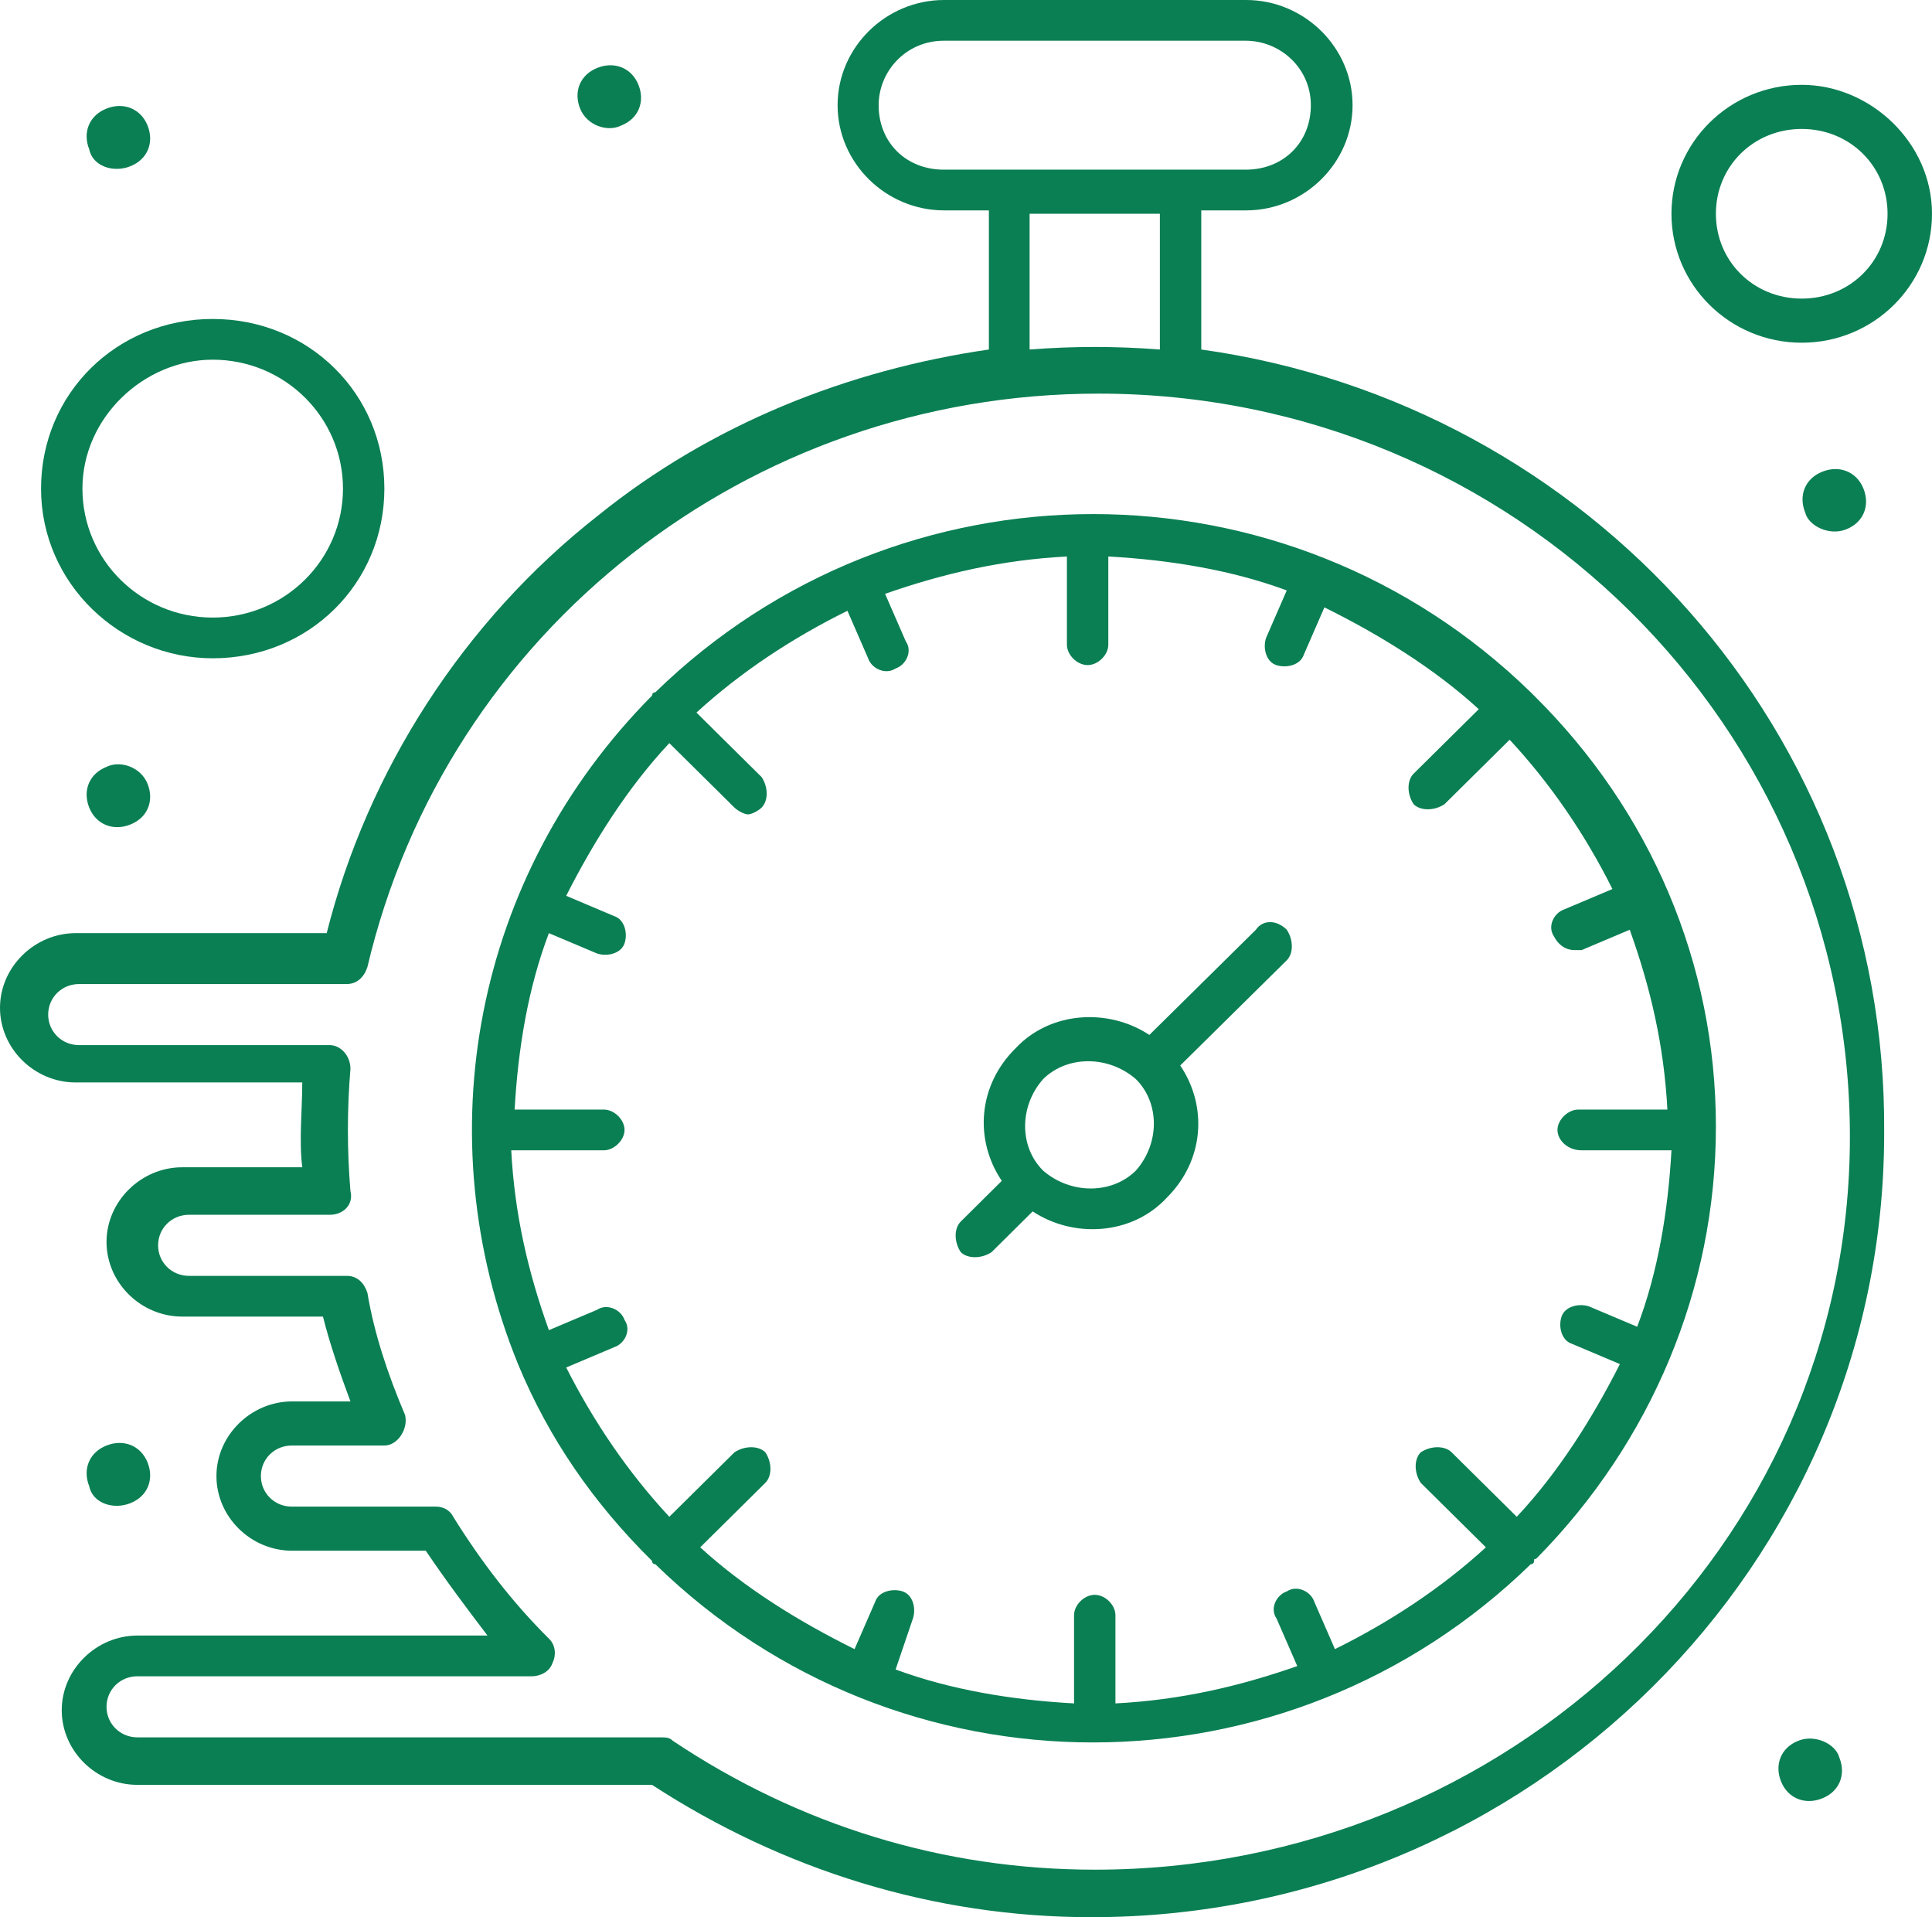
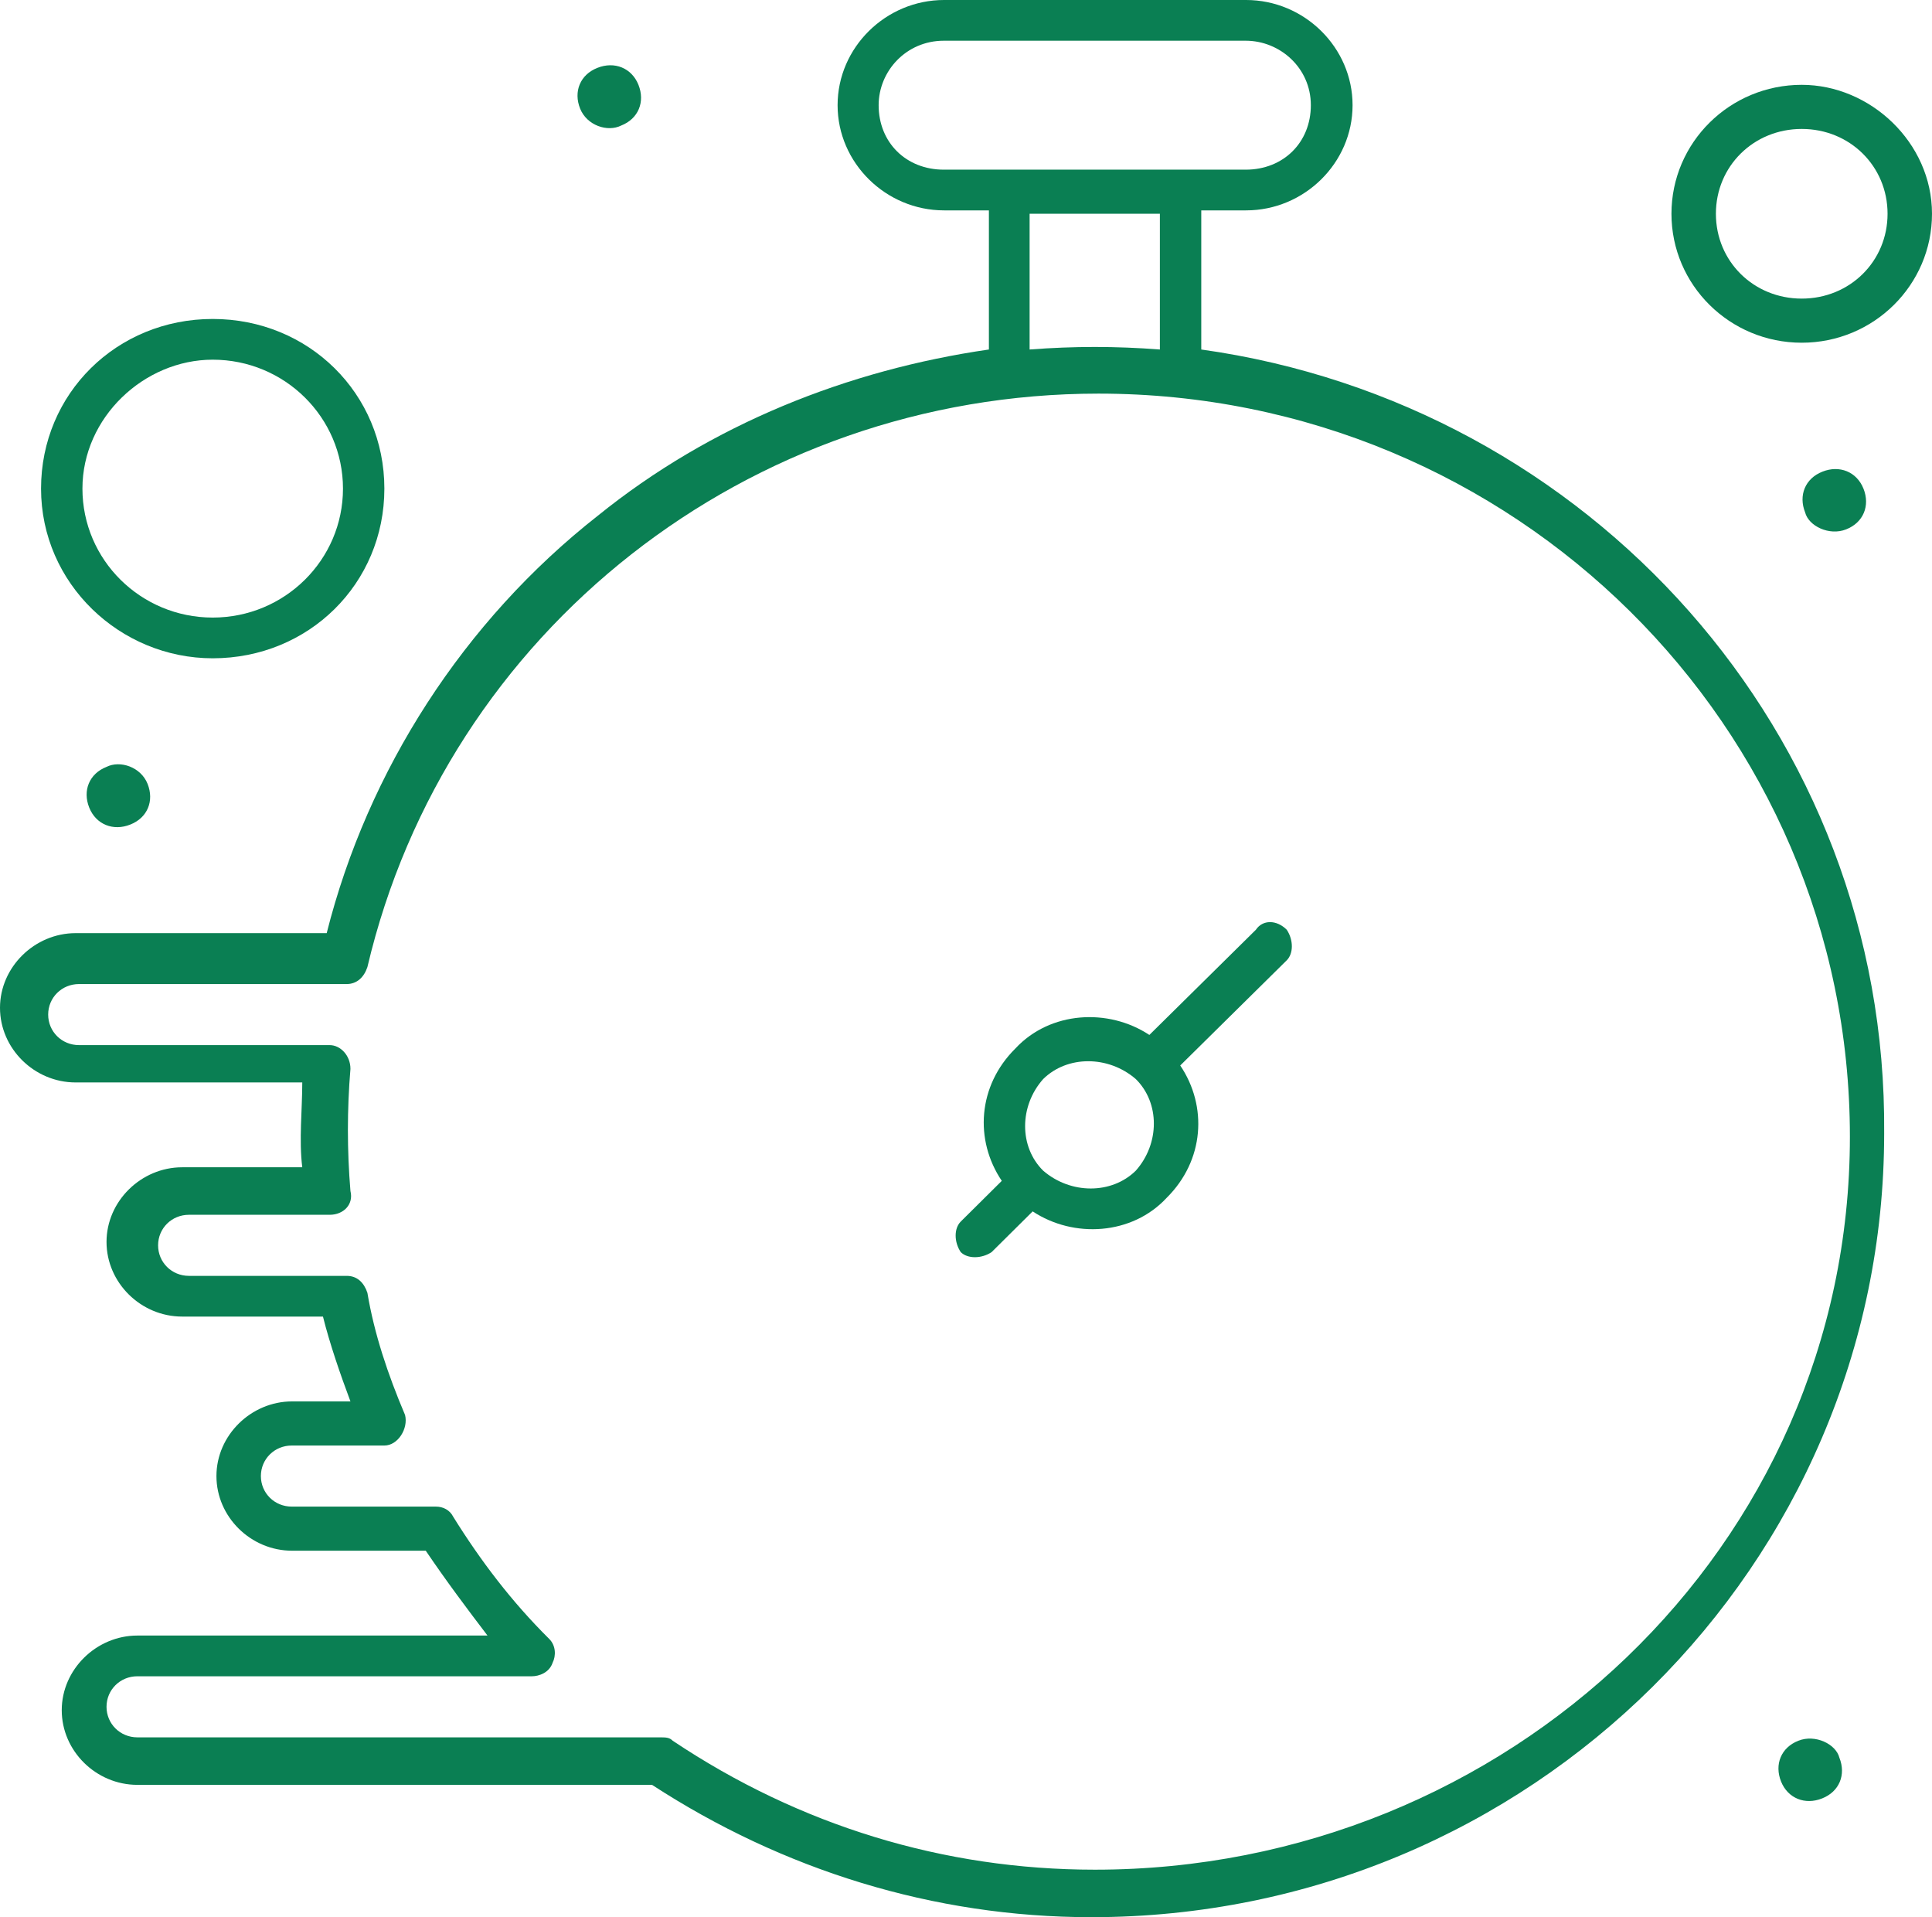
<svg xmlns="http://www.w3.org/2000/svg" id="_Слой_2" data-name="Слой 2" viewBox="0 0 56.95 56.5">
  <defs>
    <style> .cls-1 { fill: #0a7f53; stroke-width: 0px; } </style>
  </defs>
  <g id="_1" data-name="1">
    <g id="_154_Pause_Stop_Watch_Fast_Working" data-name="154, Pause, Stop, Watch, Fast Working">
      <g>
-         <path class="cls-1" d="m45.22,20.5h0l-.1-.1c-7.18-7-18.61-7-25.8,0-.1,0-.1.1-.1.1-5.26,5.3-6.68,13-3.95,19.7h0c.91,2.2,2.23,4.1,3.95,5.8,0,.1.1.1.1.1,7.18,7,18.61,7,25.8,0,0,0,.1,0,.1-.1s0,0,.1-.1c3.34-3.4,5.26-7.9,5.26-12.7s-1.92-9.3-5.36-12.7Zm1.42,13.4h2.63c-.1,1.8-.4,3.6-1.01,5.2l-1.42-.6c-.3-.1-.71,0-.81.3-.1.3,0,.7.3.8l1.42.6c-.81,1.6-1.82,3.2-3.04,4.5l-1.92-1.9c-.2-.2-.61-.2-.91,0-.2.2-.2.6,0,.9l1.92,1.9c-1.31,1.2-2.83,2.2-4.45,3l-.61-1.4c-.1-.3-.51-.5-.81-.3-.3.1-.51.5-.3.8l.61,1.4c-1.72.6-3.44,1-5.36,1.1v-2.6c0-.3-.3-.6-.61-.6s-.61.3-.61.6v2.6c-1.82-.1-3.64-.4-5.26-1l.51-1.5c.1-.3,0-.7-.3-.8-.3-.1-.71,0-.81.3l-.61,1.4c-1.62-.8-3.24-1.8-4.55-3l1.92-1.9c.2-.2.2-.6,0-.9-.2-.2-.61-.2-.91,0l-1.92,1.9c-1.21-1.3-2.23-2.8-3.04-4.4l1.42-.6c.3-.1.51-.5.3-.8-.1-.3-.51-.5-.81-.3l-1.42.6c-.61-1.7-1.01-3.4-1.11-5.3h2.73c.3,0,.61-.3.61-.6s-.3-.6-.61-.6h-2.63c.1-1.8.4-3.6,1.01-5.2l1.42.6c.3.1.71,0,.81-.3.1-.3,0-.7-.3-.8l-1.42-.6c.81-1.6,1.82-3.2,3.04-4.5l1.92,1.9c.1.1.3.2.4.2s.3-.1.4-.2c.2-.2.2-.6,0-.9l-1.92-1.9c1.31-1.2,2.83-2.2,4.45-3l.61,1.4c.1.3.51.5.81.3.3-.1.51-.5.3-.8l-.61-1.4c1.72-.6,3.44-1,5.36-1.1v2.6c0,.3.3.6.61.6s.61-.3.61-.6v-2.6c1.82.1,3.64.4,5.26,1l-.61,1.4c-.1.3,0,.7.3.8.3.1.71,0,.81-.3l.61-1.4c1.62.8,3.24,1.8,4.55,3l-1.92,1.9c-.2.2-.2.6,0,.9.2.2.61.2.91,0l1.92-1.9c1.21,1.3,2.23,2.8,3.03,4.4l-1.42.6c-.3.1-.51.5-.3.8.1.2.3.4.61.4h.2l1.42-.6c.61,1.7,1.01,3.4,1.11,5.3h-2.63c-.3,0-.61.3-.61.6s.3.6.71.6Z" />
        <path class="cls-1" d="m37.02,27.4l-3.14,3.1c-1.21-.8-2.93-.7-3.95.4-1.11,1.1-1.21,2.7-.4,3.9l-1.21,1.2c-.2.2-.2.6,0,.9.2.2.61.2.91,0l1.21-1.2c1.21.8,2.93.7,3.95-.4,1.11-1.1,1.21-2.7.4-3.9l3.14-3.1c.2-.2.2-.6,0-.9-.3-.3-.71-.3-.91,0Zm-3.54,7.1c-.71.7-1.92.7-2.73,0-.71-.7-.71-1.9,0-2.7.71-.7,1.92-.7,2.73,0,.71.7.71,1.9,0,2.7Z" />
        <path class="cls-1" d="m35.41,10.3v-4.1h1.32c1.72,0,3.14-1.4,3.14-3.1s-1.42-3.1-3.14-3.1h-8.9c-1.72,0-3.14,1.4-3.14,3.1s1.42,3.1,3.14,3.1h1.32v4.1c-4.15.6-8.19,2.2-11.53,4.9-3.95,3.1-6.78,7.5-7.99,12.3H2.23c-1.21,0-2.23,1-2.23,2.2s1.01,2.2,2.23,2.2h6.68c0,.8-.1,1.7,0,2.5h-3.54c-1.21,0-2.23,1-2.23,2.2s1.01,2.2,2.23,2.2h4.15c.2.8.51,1.7.81,2.5h-1.72c-1.21,0-2.23,1-2.23,2.2s1.01,2.2,2.23,2.2h3.94c.61.9,1.21,1.7,1.82,2.5H4.05c-1.21,0-2.23,1-2.23,2.2s1.01,2.2,2.23,2.2h15.17c3.84,2.5,8.29,3.9,12.95,3.9,12.95,0,23.37-10.4,23.37-23.1.1-11.8-8.7-21.5-20.13-23.1Zm-9.51-7.2c0-1,.81-1.9,1.92-1.9h8.9c1.01,0,1.92.8,1.92,1.9s-.81,1.9-1.92,1.9h-8.9c-1.11,0-1.92-.8-1.92-1.9Zm4.45,3.2h3.84v4c-1.31-.1-2.53-.1-3.84,0v-4Zm1.92,48.8c-4.45,0-8.7-1.3-12.44-3.8-.1-.1-.2-.1-.4-.1H4.05c-.51,0-.91-.4-.91-.9s.4-.9.91-.9h11.63c.2,0,.51-.1.61-.4.1-.2.1-.5-.1-.7-1.11-1.1-2.02-2.3-2.83-3.6-.1-.2-.3-.3-.51-.3h-4.25c-.51,0-.91-.4-.91-.9s.4-.9.91-.9h2.73c.4,0,.71-.5.61-.9-.51-1.2-.91-2.4-1.11-3.6-.1-.3-.3-.5-.61-.5h-4.65c-.51,0-.91-.4-.91-.9s.4-.9.91-.9h4.15c.4,0,.71-.3.61-.7-.1-1.2-.1-2.4,0-3.6,0-.4-.3-.7-.61-.7H2.33c-.51,0-.91-.4-.91-.9s.4-.9.91-.9h7.89c.3,0,.51-.2.61-.5,2.33-9.9,11.23-16.9,21.55-16.9,12.24,0,22.15,9.8,22.15,21.9s-10.12,21.6-22.25,21.6Z" />
        <path class="cls-1" d="m53.11,2.5c-2.12,0-3.84,1.7-3.84,3.8s1.72,3.8,3.84,3.8,3.84-1.7,3.84-3.8-1.82-3.8-3.84-3.8Zm0,6.3c-1.42,0-2.53-1.1-2.53-2.5s1.11-2.5,2.53-2.5,2.53,1.1,2.53,2.5-1.11,2.5-2.53,2.5Z" />
        <path class="cls-1" d="m6.27,19.4c2.83,0,5.06-2.2,5.06-5s-2.23-5-5.06-5S1.21,11.6,1.21,14.4s2.33,5,5.06,5Zm0-8.8c2.12,0,3.84,1.7,3.84,3.8s-1.72,3.8-3.84,3.8-3.84-1.7-3.84-3.8,1.82-3.8,3.84-3.8Z" />
        <path class="cls-1" d="m54.42,15.6c.51-.2.71-.7.51-1.2-.2-.5-.71-.7-1.21-.5-.51.2-.71.7-.51,1.2.1.4.71.7,1.21.5Z" />
        <path class="cls-1" d="m18.31,3.7c.51-.2.71-.7.51-1.2-.2-.5-.71-.7-1.21-.5-.51.2-.71.7-.51,1.2.2.5.81.7,1.21.5Z" />
-         <path class="cls-1" d="m3.84,4.9c.51-.2.71-.7.51-1.2-.2-.5-.71-.7-1.21-.5-.51.2-.71.7-.51,1.2.1.5.71.7,1.21.5Z" />
        <path class="cls-1" d="m3.14,22.6c-.51.2-.71.7-.51,1.2.2.5.71.7,1.21.5.51-.2.71-.7.51-1.2-.2-.5-.81-.7-1.21-.5Z" />
        <path class="cls-1" d="m53.01,51.3c-.51.2-.71.7-.51,1.2.2.5.71.7,1.21.5.51-.2.71-.7.51-1.2-.1-.4-.71-.7-1.21-.5Z" />
-         <path class="cls-1" d="m3.84,44.3c.51-.2.71-.7.51-1.2-.2-.5-.71-.7-1.21-.5-.51.2-.71.7-.51,1.2.1.5.71.7,1.21.5Z" />
+         <path class="cls-1" d="m3.84,44.3Z" />
      </g>
    </g>
  </g>
</svg>